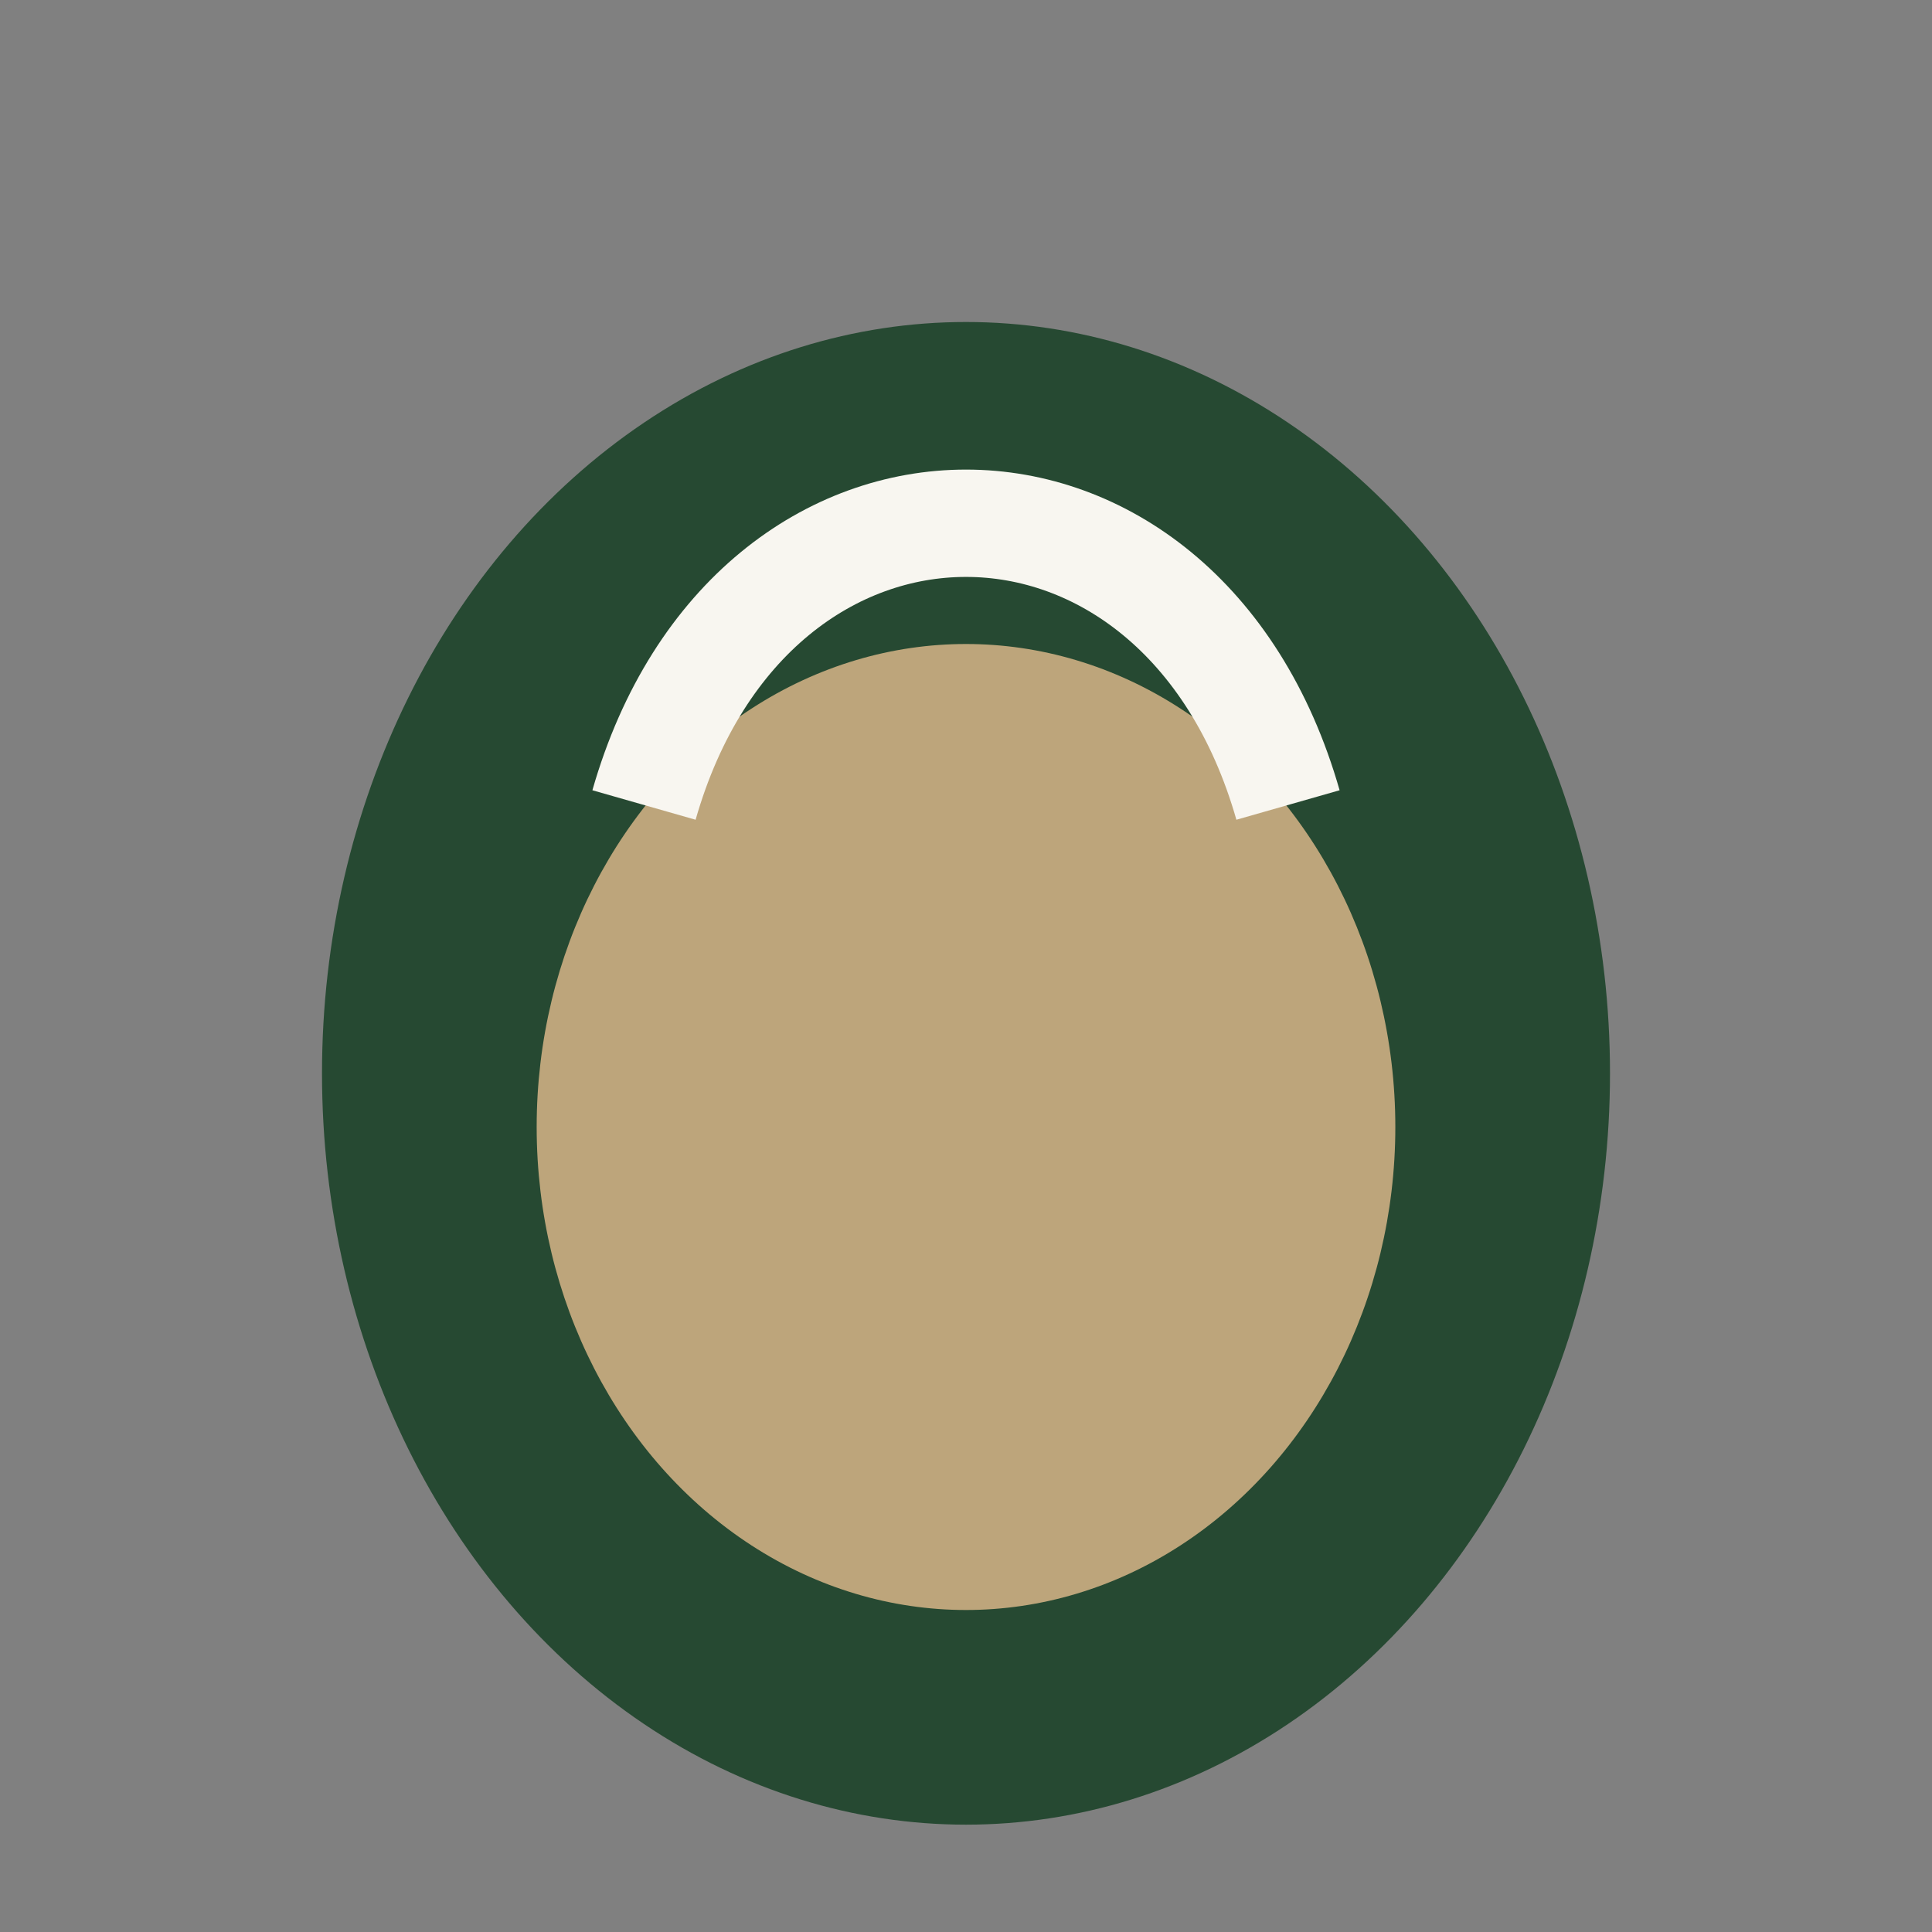
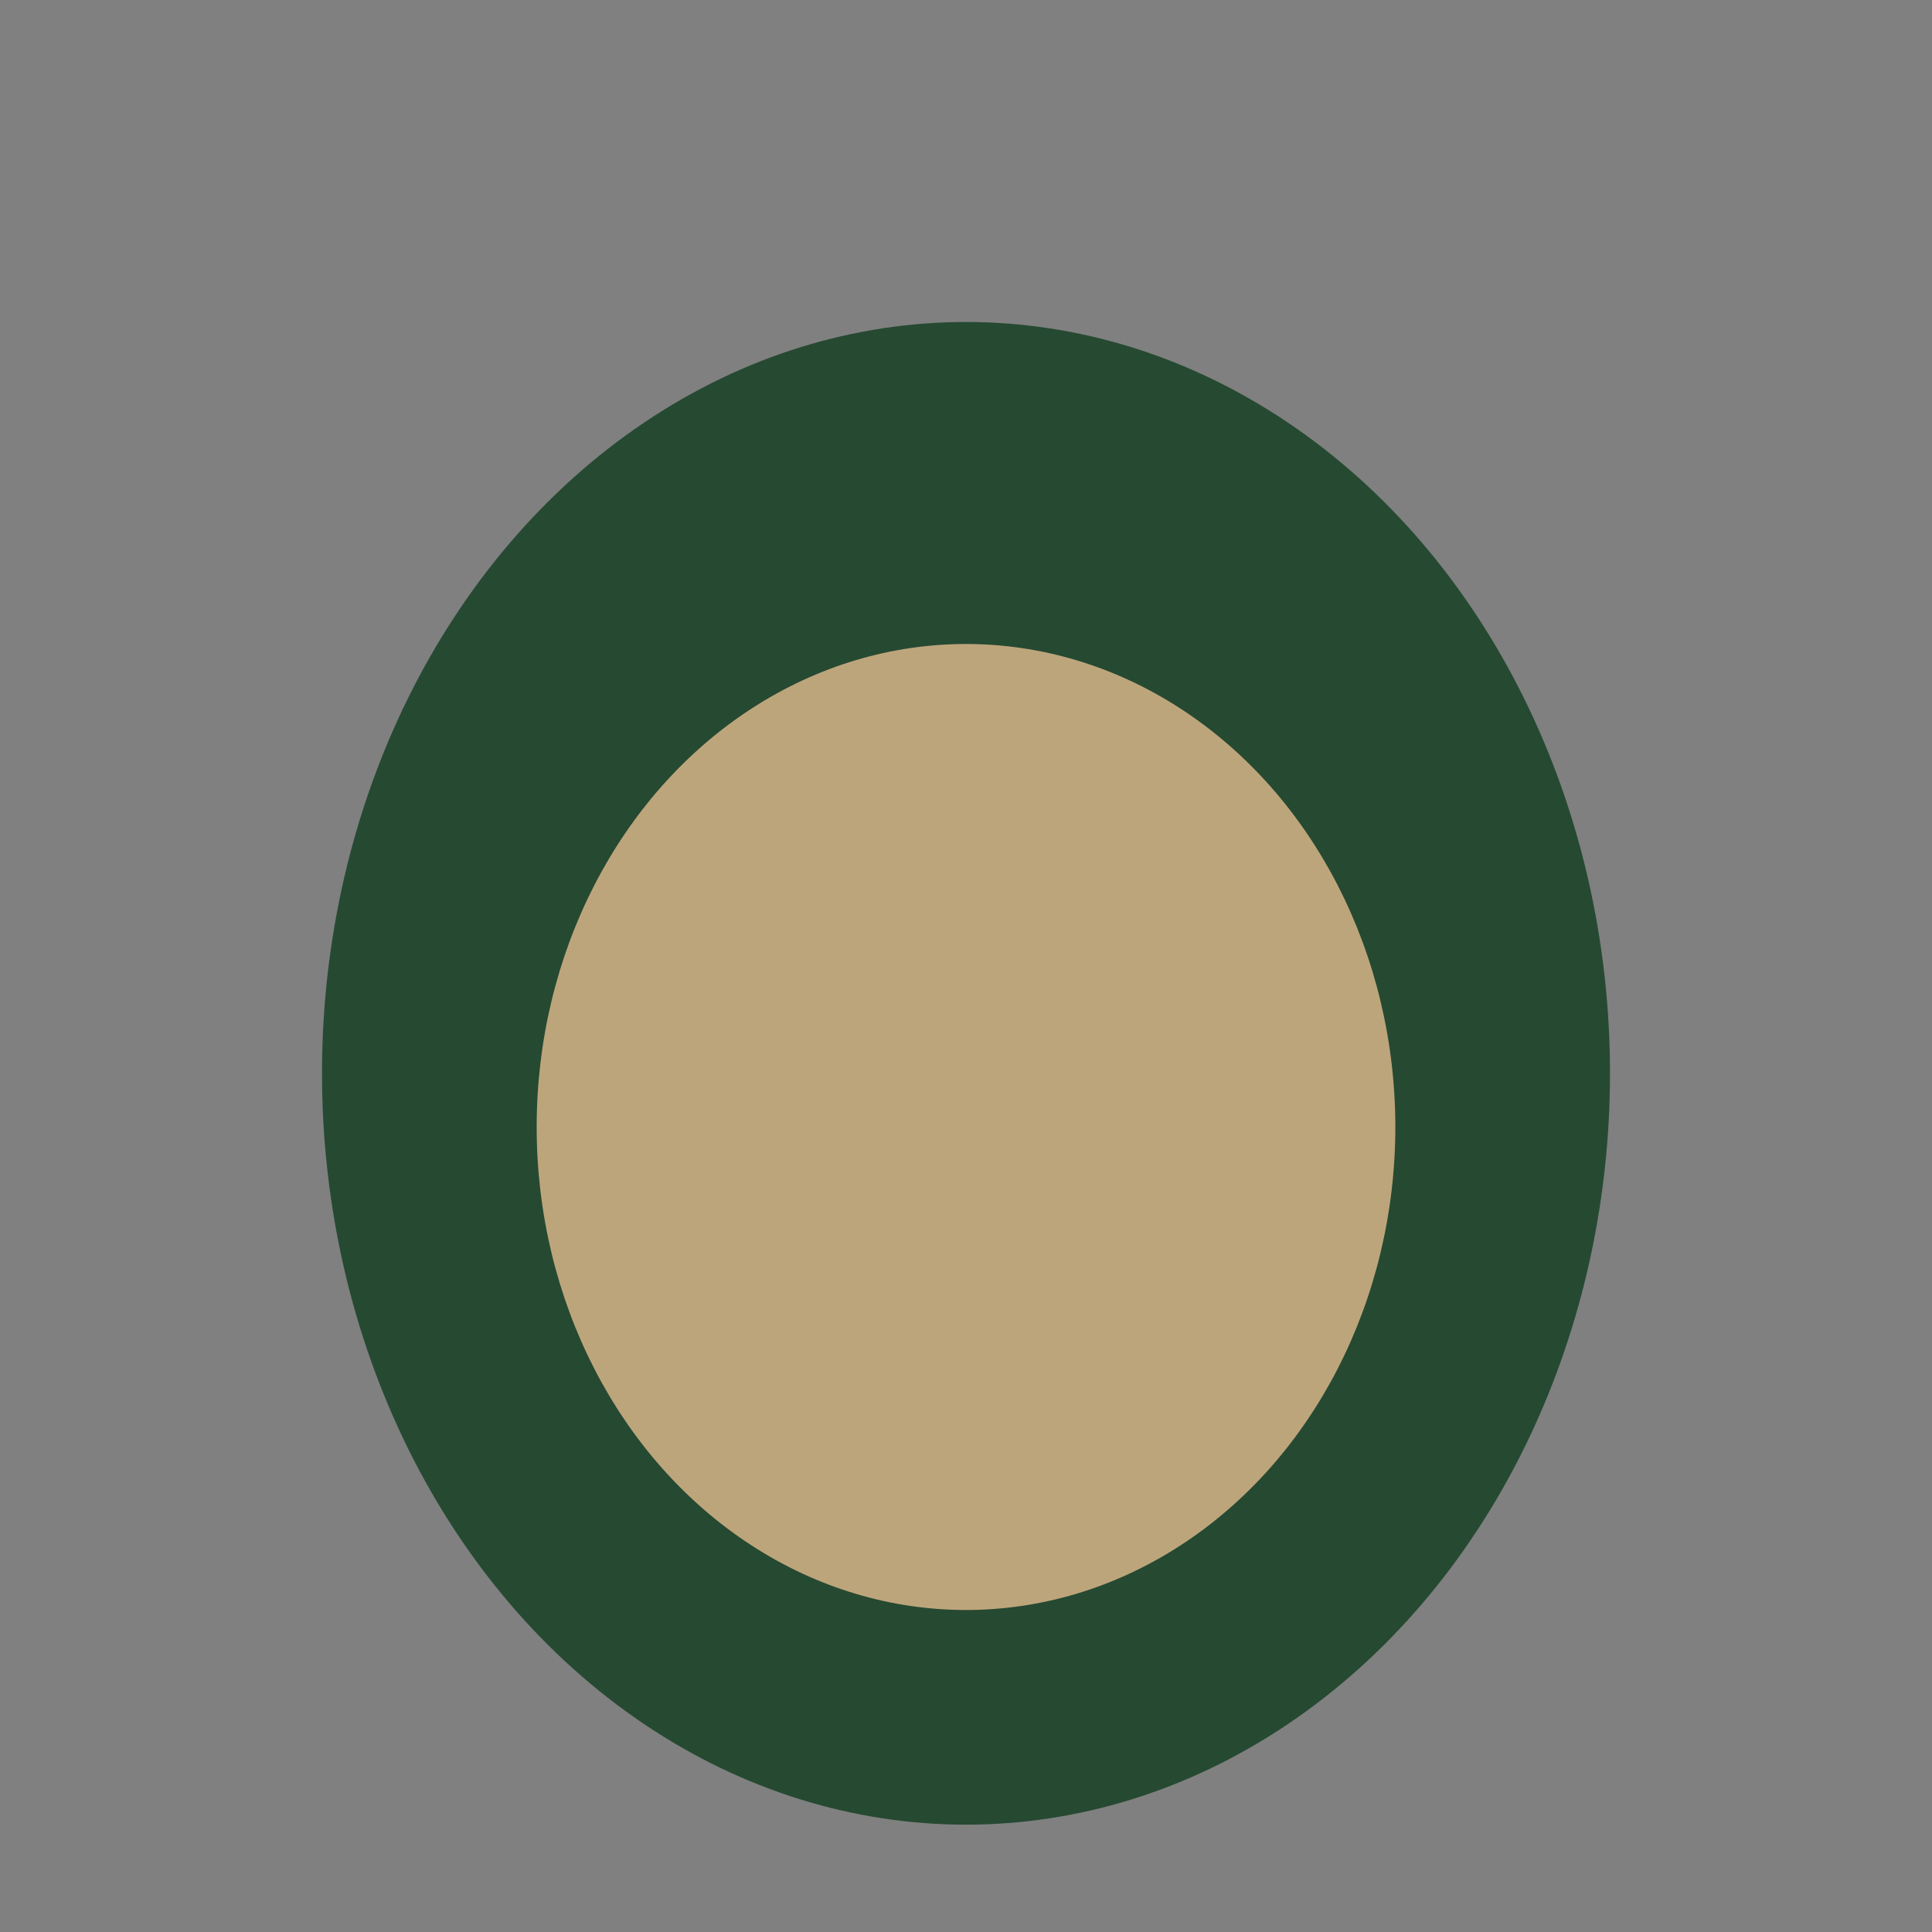
<svg xmlns="http://www.w3.org/2000/svg" width="36" height="36" viewBox="0 0 36 36">
  <rect x="0" y="0" width="36" height="36" fill="#808080" stroke="none" />
  <ellipse cx="18" cy="20" rx="12" ry="14" fill="#264932" />
  <ellipse cx="18" cy="21" rx="8" ry="9" fill="#BDA57B" />
-   <path d="M12 15c2-7 10-7 12 0" fill="none" stroke="#F8F6F0" stroke-width="2" />
</svg>